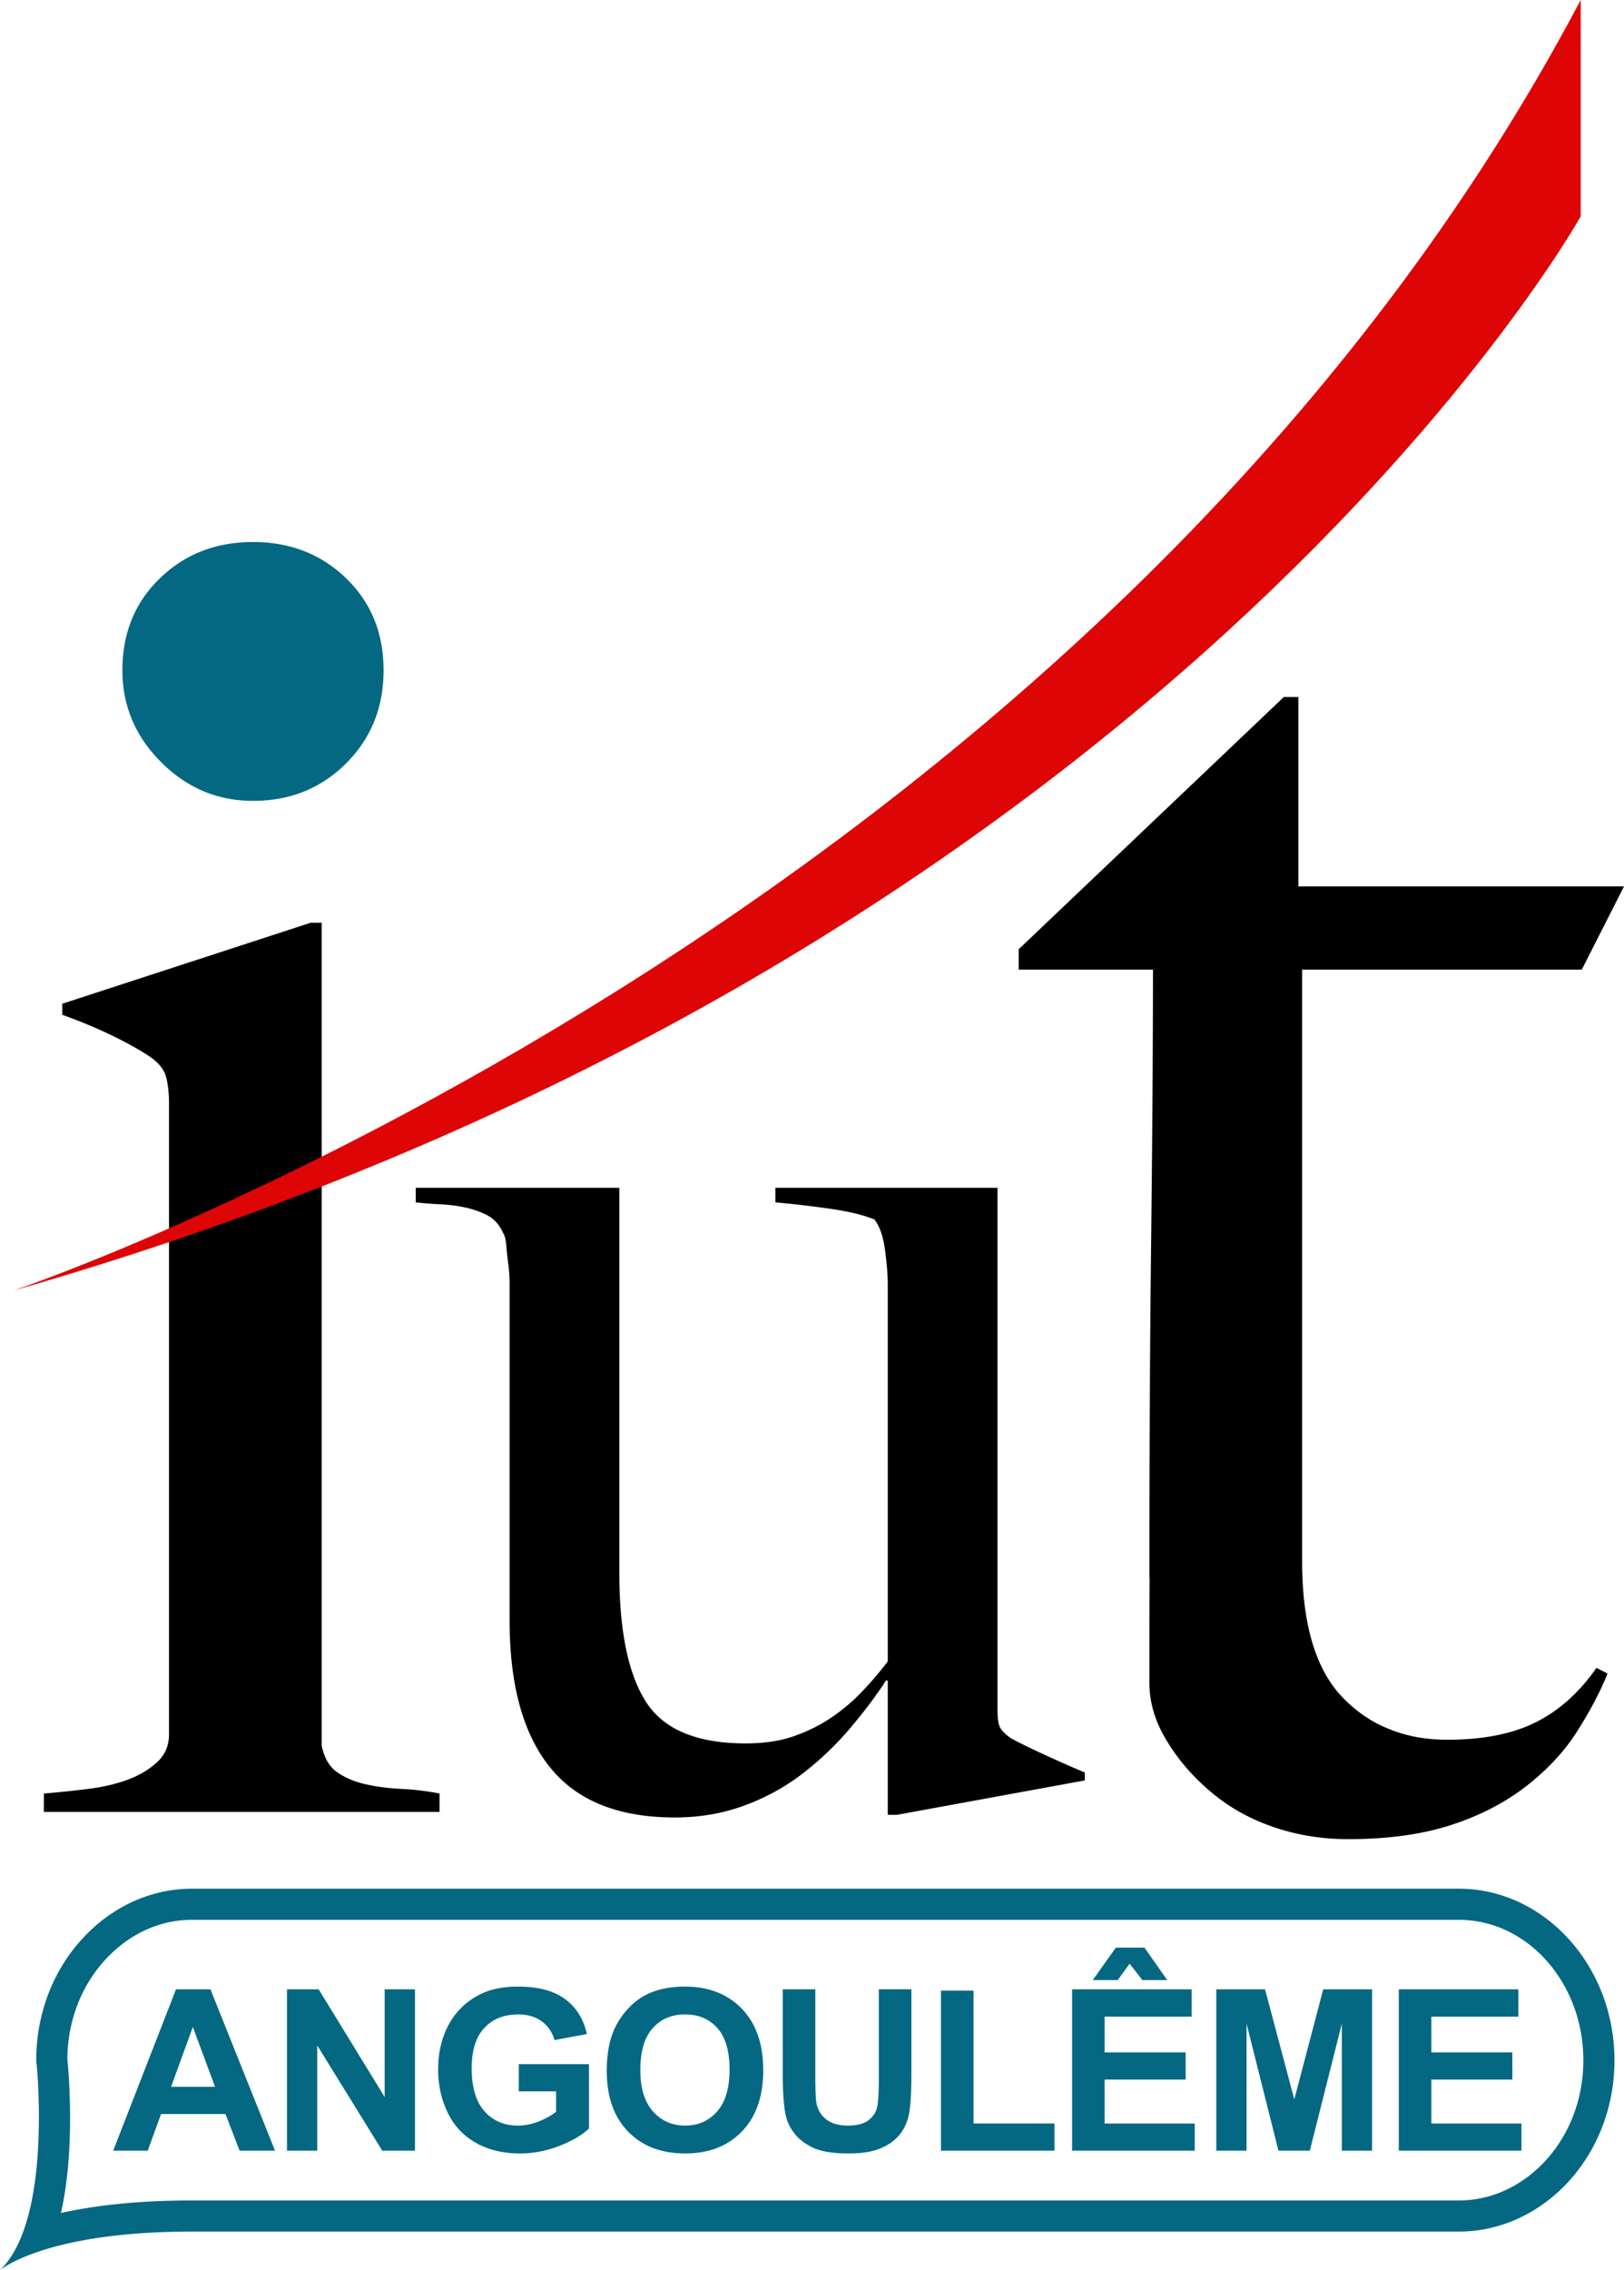
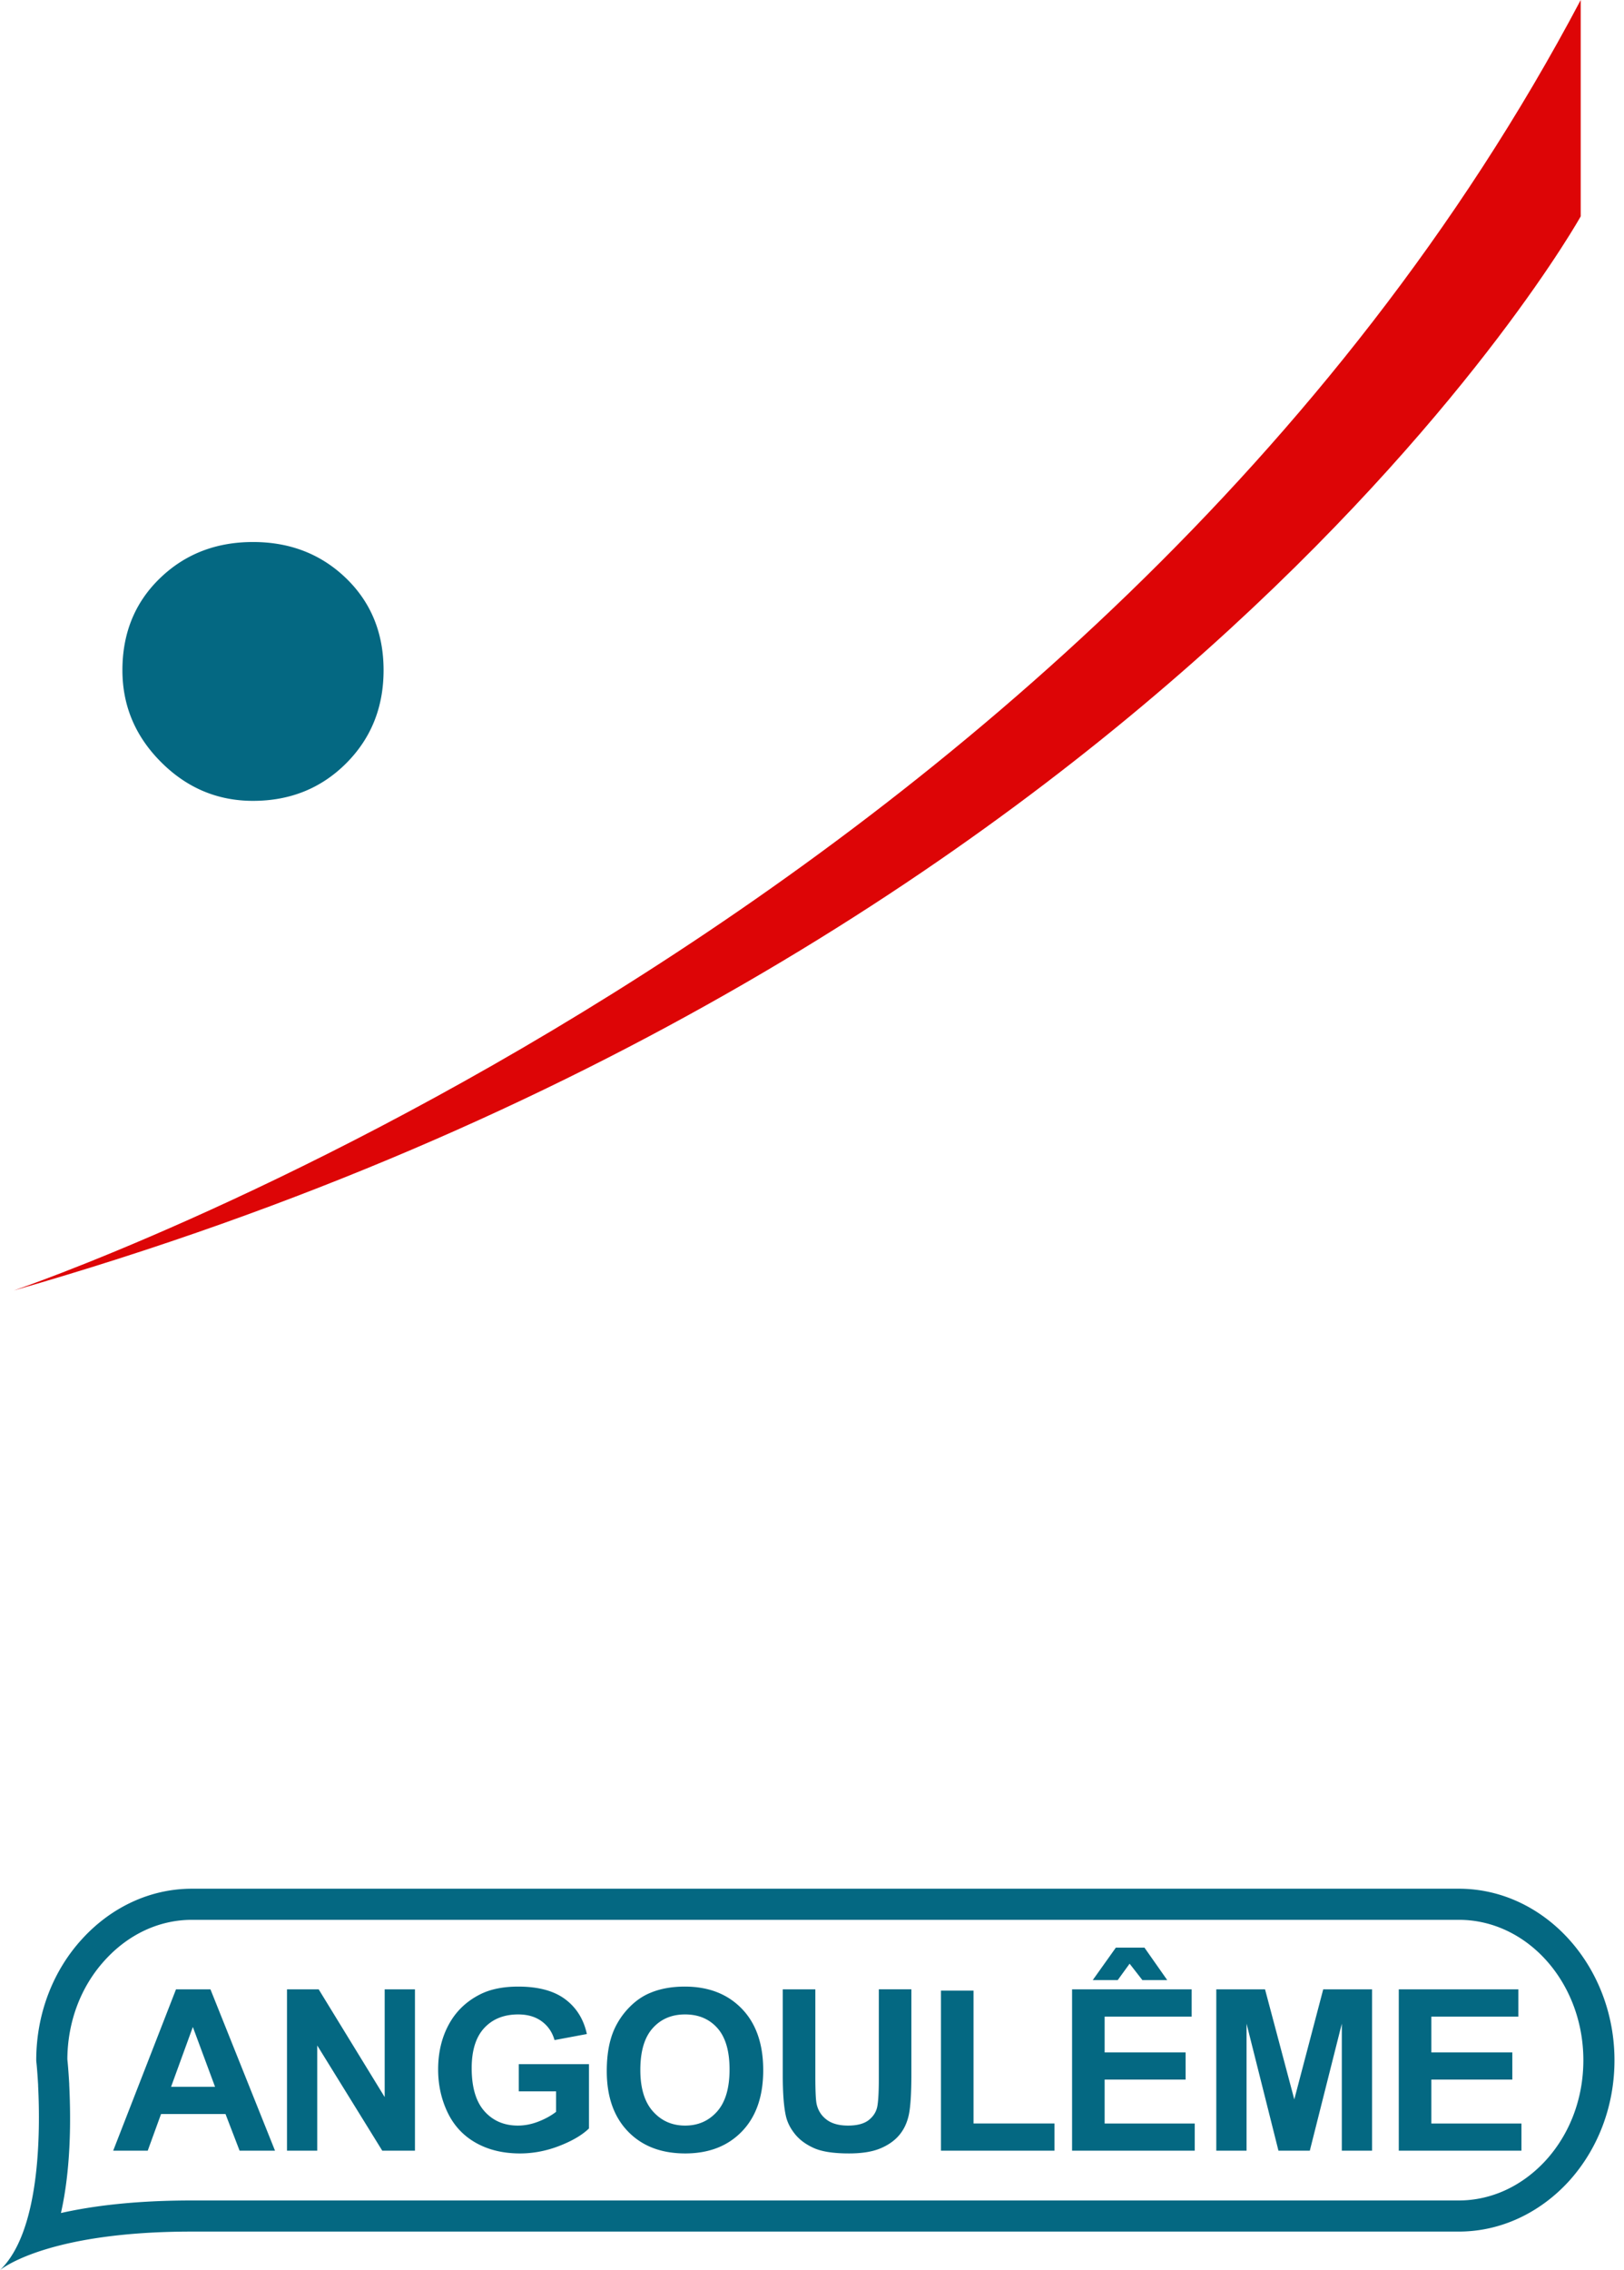
<svg xmlns="http://www.w3.org/2000/svg" width="600" height="838.352" viewBox="0 0 600 838.352">
-   <path d="M135.18 658.96c-4.075-.905-7.593-2.381-10.531-4.415-2.953-2.042-4.882-5.326-5.786-9.862V340.771h-4.076l-91.79 29.915v4.075c6.343 2.275 12.347 4.761 18.02 7.48 5.657 2.72 10.539 5.44 14.614 8.16 3.168 2.274 5.104 4.76 5.782 7.48.678 2.72 1.025 5.891 1.025 9.515V640.6c0 4.083-1.477 7.48-4.426 10.2-2.953 2.72-6.577 4.875-10.878 6.464-4.317 1.59-9.176 2.72-14.615 3.398-5.44.678-10.878 1.25-16.317 1.695v6.802h146.182v-6.802a96.241 96.241 0 0 0-13.945-1.695c-4.753-.226-9.176-.784-13.258-1.703zm238.244-17.07c-2.284-1.63-3.664-3.091-4.151-4.401-.488-1.294-.731-3.248-.731-5.862V438.66h-82.077v5.375a389.588 389.588 0 0 1 20.764 2.441c6.669.98 11.968 2.284 15.876 3.908 1.954 2.615 3.254 6.436 3.908 11.481.65 5.056.98 9.208.98 12.46v139.228c-2.95 3.908-6.149 7.66-9.58 11.237a69.384 69.384 0 0 1-11.292 9.527c-4.092 2.772-8.672 5.05-13.738 6.837-5.078 1.797-11.054 2.69-17.923 2.69-17.998 0-30.274-5.132-36.824-15.39-6.55-10.262-9.814-26.138-9.814-47.633V438.66h-75.235v5.375c2.934.33 6.025.574 9.284.73 3.253.168 6.349.574 9.283 1.224 2.928.655 5.613 1.635 8.06 2.928 2.441 1.31 4.308 3.421 5.618 6.355.645.975 1.05 2.523 1.218 4.64.163 2.121.406 4.394.736 6.841.32 2.441.488 4.807.488 7.08v124.574c0 23.78 4.958 41.853 14.896 54.228 9.933 12.384 25.322 18.566 46.167 18.566 9.116 0 17.663-1.467 25.647-4.4 7.979-2.93 15.221-6.913 21.744-11.969a115.544 115.544 0 0 0 17.586-16.85c5.203-6.187 9.603-12.05 13.187-17.587l.492.487v49.34h3.416l69.372-12.7v-2.933c-3.908-1.624-8.715-3.74-14.409-6.35-5.705-2.603-10.014-4.72-12.948-6.35zm210.968-283.815l.948-1.833L600 327.364H479.686v-69.951h-5.371l-97.944 93.142v7.52h49.604c0 12.448-.063 25.655-.127 39.62-.126 19.462-.315 40.378-.568 62.684-.443 38.294-.632 78.735-.632 121.389 0 .379 0 .758.063 1.137-.063 12.638-.063 25.465-.063 38.482 0 7.267 2.085 14.408 6.382 21.422 4.234 7.077 9.731 13.396 16.43 19.02 6.698 5.687 14.47 9.984 23.19 12.954 8.72 2.97 17.883 4.423 27.425 4.423 14.47 0 27.045-1.706 37.724-5.118 10.616-3.413 19.905-8.152 27.867-14.281 7.899-6.13 14.28-12.89 19.02-20.41 4.74-7.457 8.53-14.597 11.248-21.359l-4.108-2.085c-6.319 9.1-13.839 15.797-22.432 20.095-8.594 4.297-19.463 6.445-32.606 6.445-7.71 0-14.66-1.2-20.98-3.728-6.697-2.528-12.637-6.572-17.819-11.943-9.984-10.427-14.912-27.172-14.912-50.3V358.075h103.315z" />
  <path d="M5.108 476.574c425.614-121.896 578.9-396.67 578.9-396.67V0C403 342.448 5.108 476.574 5.108 476.574z" fill="#dd0506" />
  <path d="M93.479 295.76c13.69 0 25.152-4.613 34.398-13.848 9.225-9.226 13.838-20.688 13.838-34.398 0-13.69-4.613-25.014-13.838-33.952-9.246-8.929-20.708-13.393-34.398-13.393-13.71 0-25.172 4.464-34.398 13.393-9.24 8.938-13.853 20.262-13.853 33.952 0 13.106 4.761 24.43 14.299 33.953 9.522 9.532 20.846 14.293 33.952 14.293zm445.497 401.749H70.893c-15.788 0-30.183 7.152-40.632 18.649-10.448 11.41-16.872 27.248-16.872 44.705 0 0 0 .34.077.936.156 1.363.388 4.258.62 8.176v.34c.851 17.286.774 53.817-14.086 68.037 1.935-1.532 19.58-14.22 70.893-14.22h468.083c15.788 0 30.183-7.153 40.632-18.563 10.448-11.496 16.872-27.25 16.872-44.706 0-34.828-25.85-63.354-57.504-63.354zm32.155 100.298c-8.758 9.564-20.178 14.832-32.155 14.832H70.893c-20.846 0-36.618 1.99-48.38 4.64 3.458-15.279 3.785-32.669 3.066-47.304v-.341l-.02-.34c-.241-4.065-.488-7.107-.675-8.801.085-13.926 4.998-26.902 13.882-36.605 8.725-9.6 20.135-14.886 32.127-14.886h468.083c25.37 0 46.01 23.265 46.01 51.861 0 13.993-4.93 27.124-13.855 36.944zM2.822 831.374l-.076.077.23-.154c-.077.077-.154.077-.154.077zm62.206-96.708l-23.21 59.592h12.76l4.92-13.536h23.818l5.204 13.536h13.087L77.75 734.666h-12.72zm-1.83 36.014l8.049-22.111 8.208 22.11H63.199zm78.928 3.786l-24.39-39.8H106.03v59.592h11.179V755.4l24.023 38.858h12.073v-59.592h-11.18v39.8zm49.539-2.117h13.78v7.557c-1.815 1.414-3.99 2.611-6.522 3.6-2.537.987-5.062 1.48-7.584 1.48-5.092 0-9.21-1.765-12.354-5.297-3.146-3.54-4.717-8.845-4.717-15.916 0-6.554 1.552-11.5 4.654-14.838 3.105-3.33 7.284-4.998 12.54-4.998 3.469 0 6.361.845 8.677 2.544 2.32 1.691 3.898 4.003 4.736 6.929l11.95-2.237c-1.193-5.478-3.868-9.765-8.025-12.863-4.16-3.105-9.94-4.654-17.337-4.654-5.69 0-10.446.987-14.266 2.963-5.013 2.574-8.822 6.278-11.422 11.097-2.604 4.826-3.902 10.34-3.902 16.544 0 5.717 1.163 11.007 3.494 15.87 2.33 4.864 5.814 8.606 10.446 11.224 4.635 2.612 10.068 3.921 16.3 3.921 4.906 0 9.747-.927 14.532-2.783 4.781-1.856 8.433-4.003 10.955-6.443v-23.742h-25.935v10.042zm61.331-38.693c-4.852 0-9.132.785-12.844 2.357-2.79 1.16-5.361 2.948-7.703 5.365a27.933 27.933 0 0 0-5.548 8.17c-1.815 4.116-2.724 9.212-2.724 15.28 0 9.488 2.615 16.934 7.845 22.336 5.227 5.41 12.276 8.111 21.135 8.111 8.755 0 15.744-2.716 20.974-8.148 5.23-5.433 7.846-12.96 7.846-22.583 0-9.697-2.638-17.277-7.906-22.717-5.271-5.448-12.298-8.171-21.075-8.171zm11.928 46.153c-3.076 3.457-7.012 5.178-11.808 5.178s-8.75-1.736-11.867-5.223c-3.117-3.48-4.673-8.59-4.673-15.34 0-6.854 1.515-11.987 4.55-15.384 3.033-3.405 7.033-5.103 11.99-5.103 4.961 0 8.938 1.683 11.931 5.043 2.993 3.36 4.49 8.448 4.49 15.28 0 6.914-1.538 12.092-4.613 15.549zm59.764-12.175c0 4.715-.18 8.09-.532 10.124-.351 2.028-1.395 3.742-3.127 5.141-1.736 1.392-4.31 2.088-7.723 2.088-3.363 0-6.012-.734-7.946-2.215-1.938-1.474-3.165-3.435-3.682-5.874-.295-1.512-.445-4.834-.445-9.952v-32.28h-12.032v31.786c0 6.667.393 11.71 1.179 15.123.542 2.304 1.668 4.504 3.374 6.607 1.706 2.102 4.03 3.808 6.97 5.118 2.941 1.317 7.255 1.975 12.945 1.975 4.718 0 8.538-.606 11.464-1.81s5.264-2.821 7.011-4.857c1.747-2.035 2.948-4.527 3.6-7.482.65-2.949.972-8.007.972-15.16v-31.3h-12.028v32.968zm34.988-32.474h-12.032v59.098h41.948v-10.042h-29.916V735.16zm57.67-9.96l4.713 6.054h9.185l-8.414-11.987h-10.566l-8.537 11.987h9.226l4.392-6.054zm-9.227 42.801h29.916V757.96h-29.916v-13.206h32.15v-10.087h-44.182v59.592h45.319v-10.042h-33.287v-16.215zm70.068 7.318l-10.813-40.653h-18.007v59.592h11.18v-46.909l11.788 46.909h11.583l11.827-46.909v46.909h11.179v-59.592h-18.048l-10.69 40.653zm50.638-7.318h29.916V757.96h-29.916v-13.206h32.15v-10.087h-44.182v59.592h45.319v-10.042h-33.287v-16.215z" fill="#046882" />
</svg>